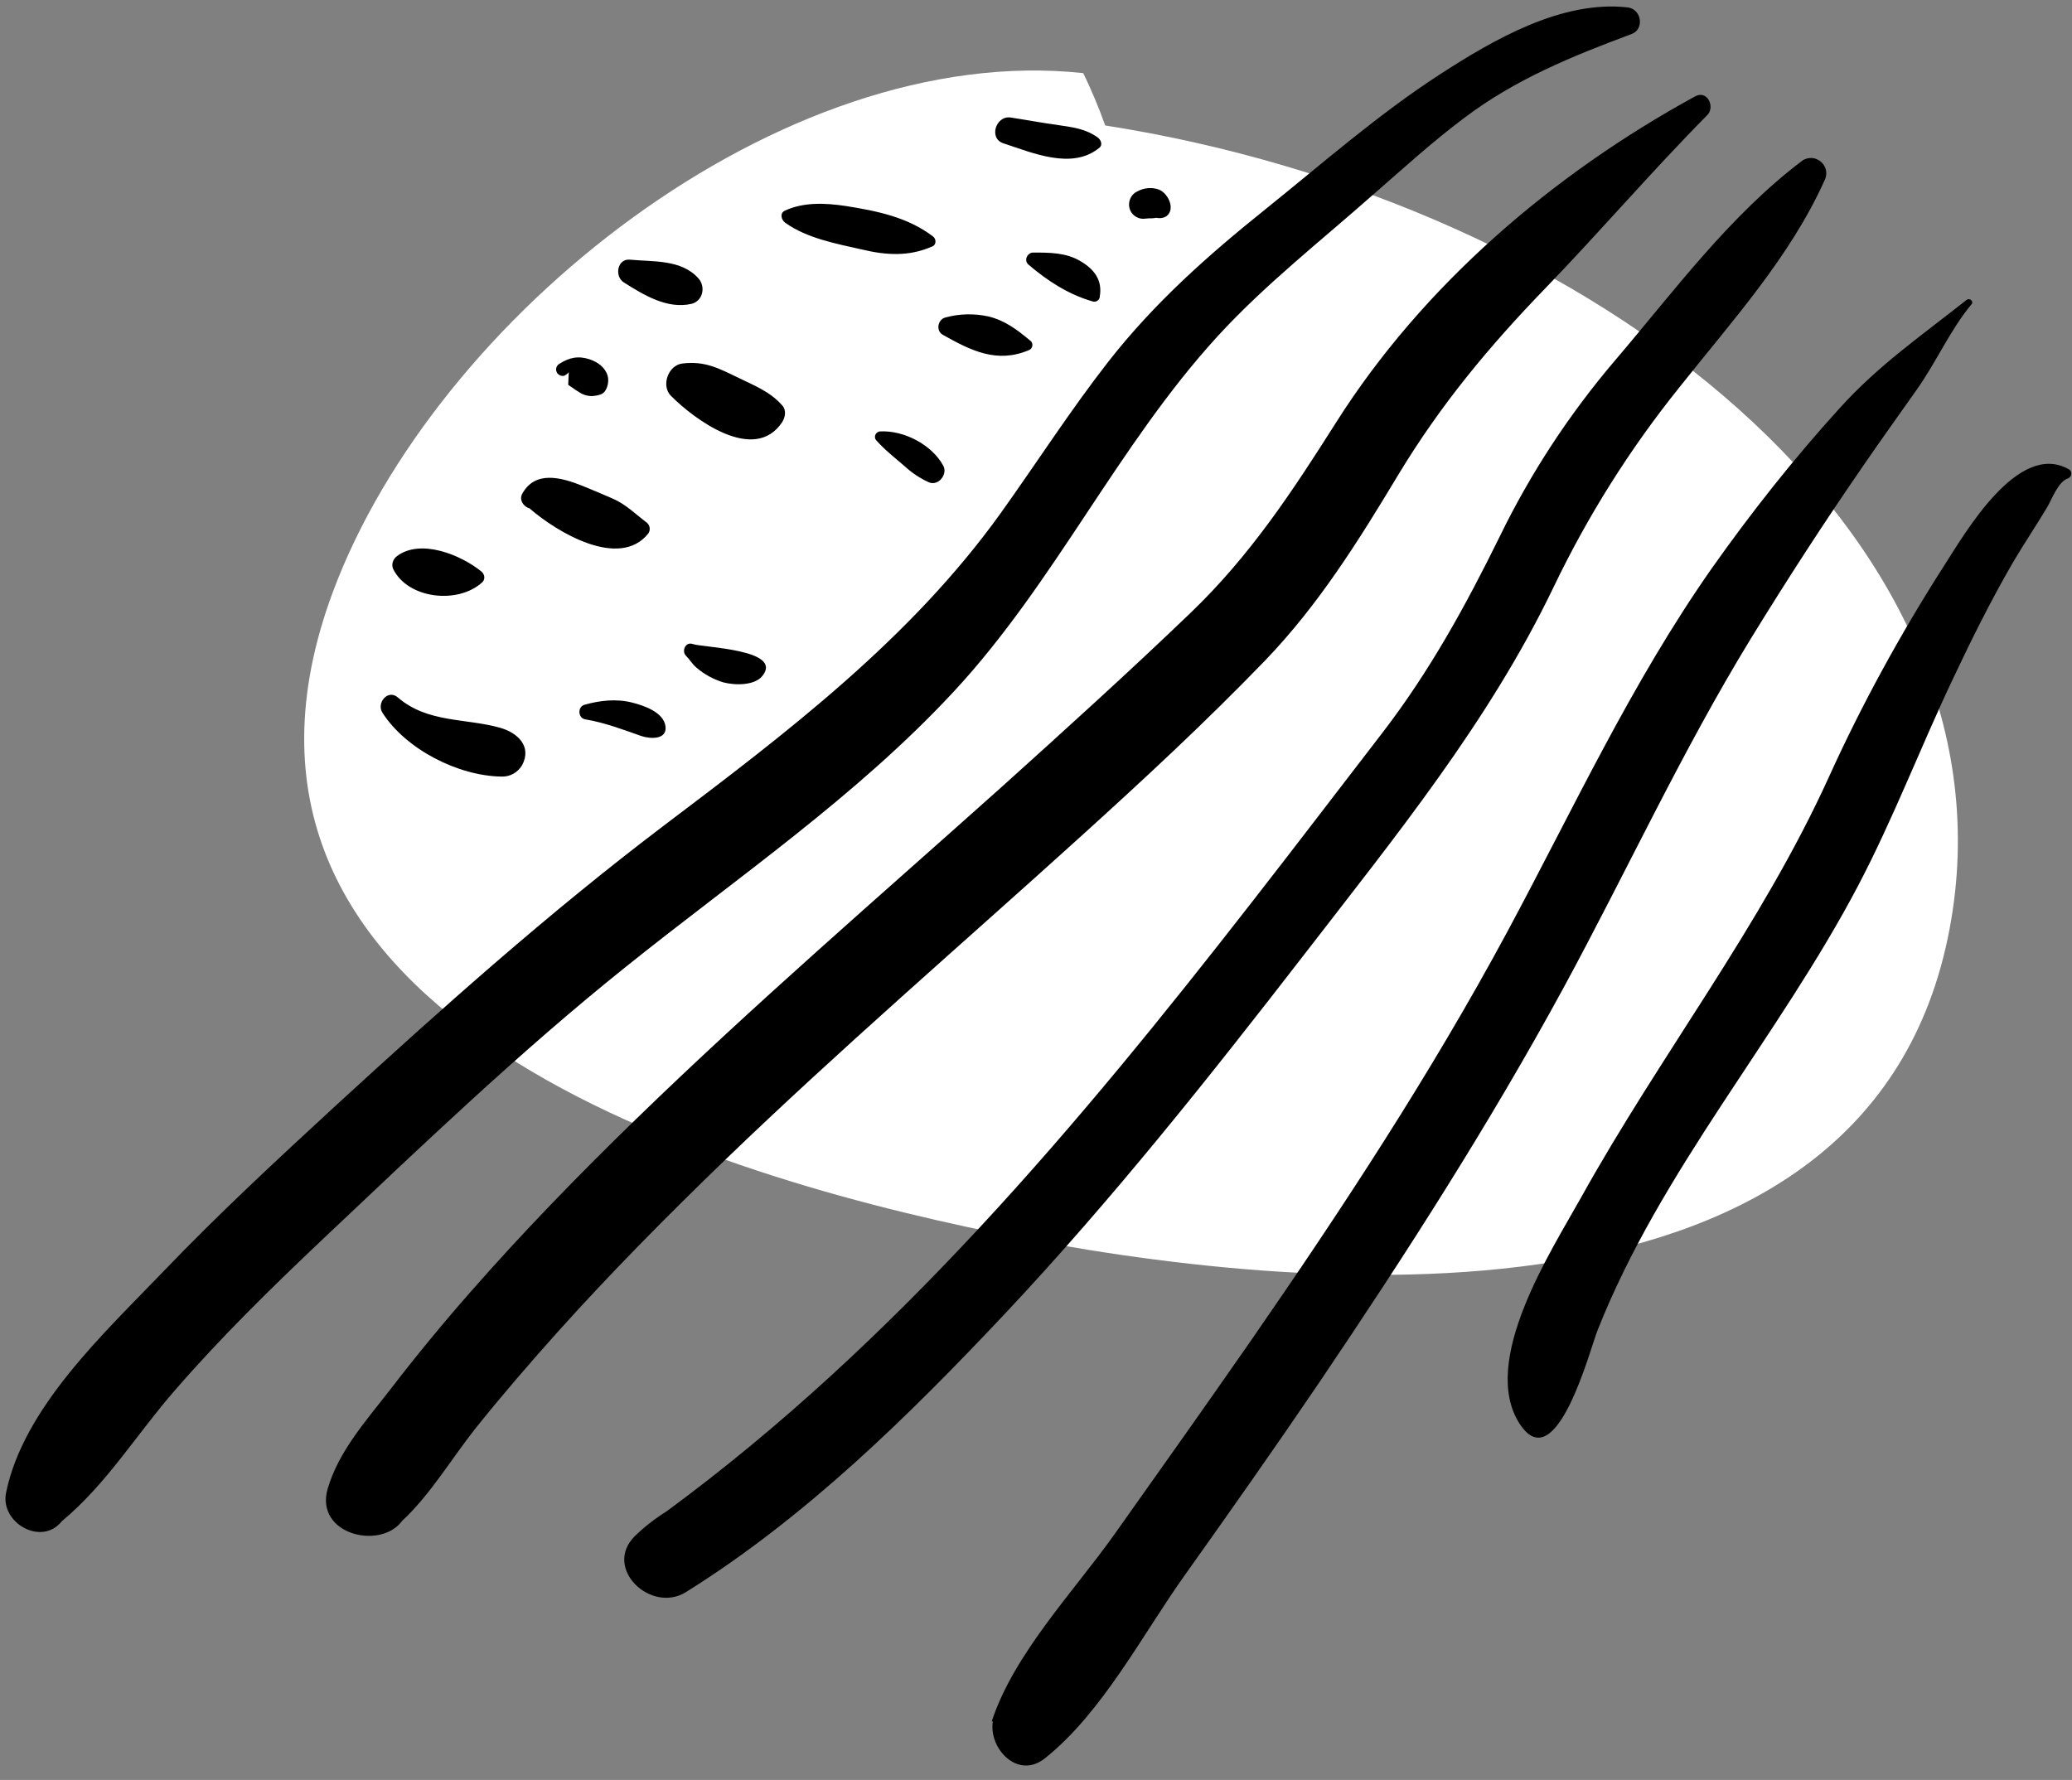
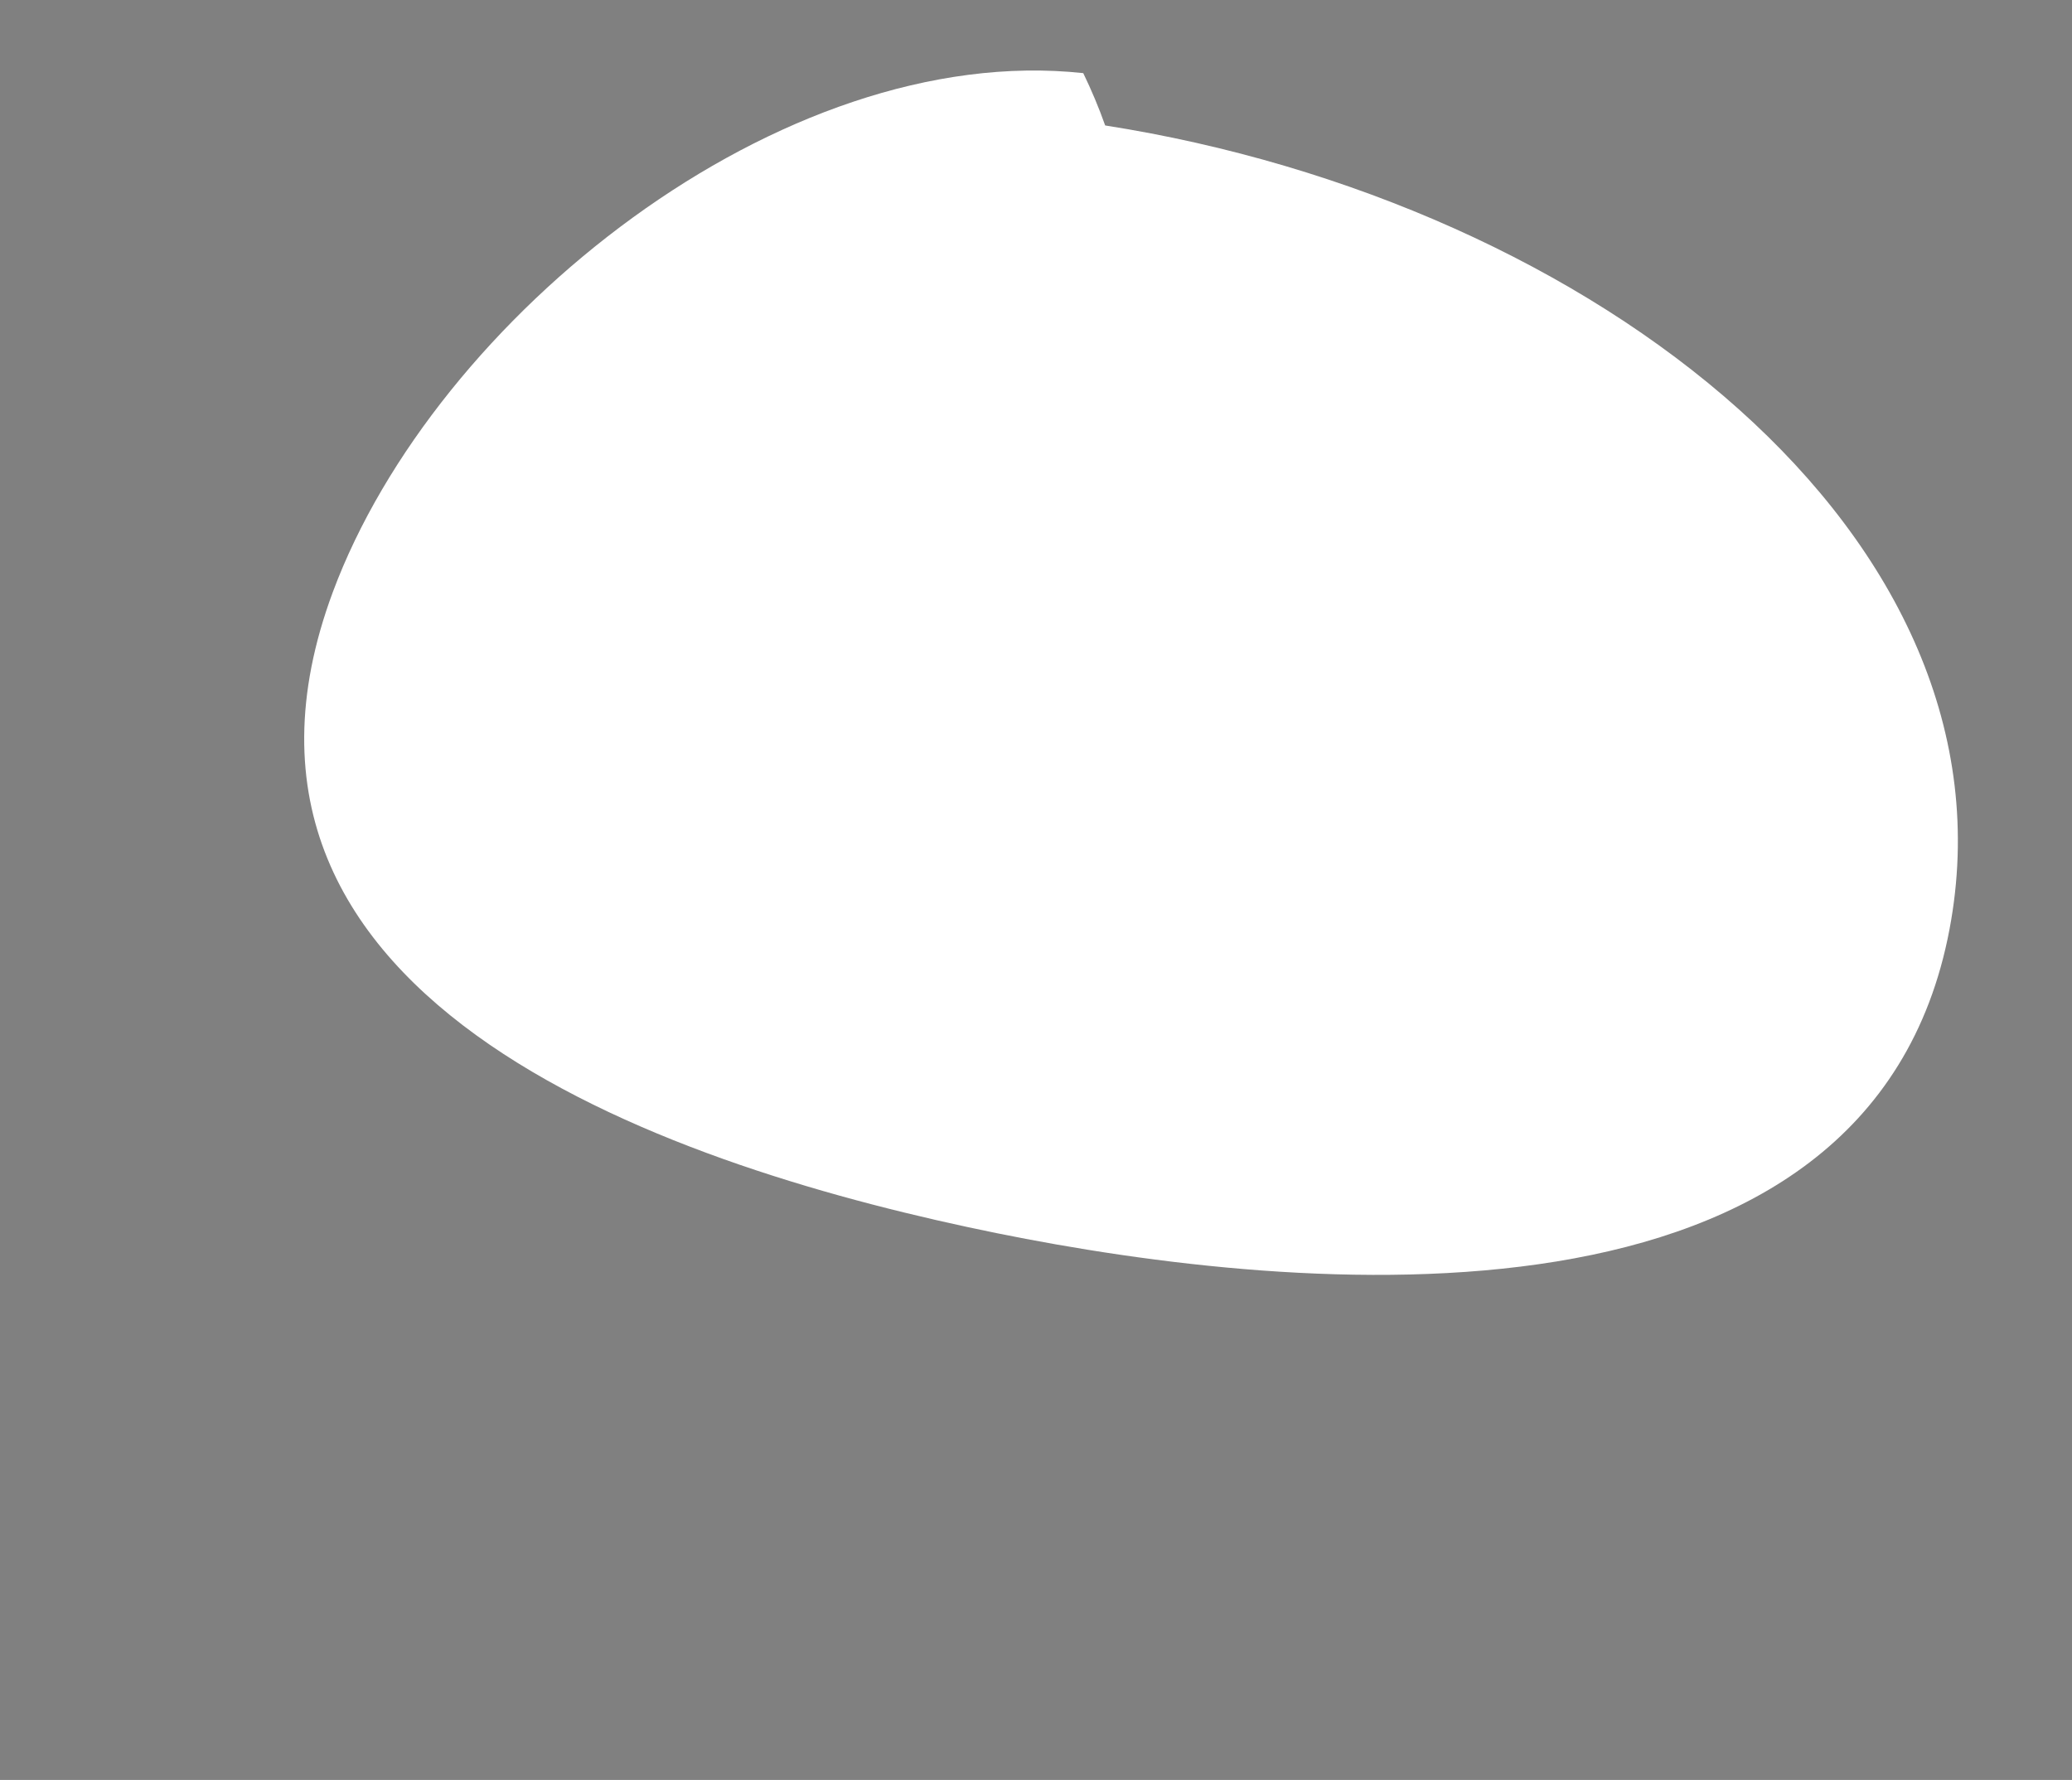
<svg xmlns="http://www.w3.org/2000/svg" fill="#000000" height="649.8" preserveAspectRatio="xMidYMid meet" version="1" viewBox="-2.1 -2.4 756.3 649.8" width="756.3" zoomAndPan="magnify">
  <rect x="-2.1" y="-2.4" width="756.3" height="649.8" fill="#808080" stroke="none" />
  <g id="change1_1">
    <path d="M401.3,43.4c-2.3-6.5-5-12.9-8-19.1c-110.3-11.9-236.6,89.2-273.9,189.4C63,365.5,247.6,424.6,361.8,447.8 c110,22.3,318.8,42.2,347.7-111C736.5,193.7,579.9,71.4,401.3,43.4z" fill="#ffffff" />
  </g>
  <g id="change2_1">
-     <path d="M593.5,10c-22,8.2-42.6,16.6-61.2,30.7c-11.5,8.6-22.1,18.3-32.9,27.7c-19.2,17-39.8,33.1-57.1,52 c-36.4,39.8-59.3,89.8-96.2,129.6c-35.5,38.3-79.2,68-119.7,100.5c-38.6,30.9-74.6,65.4-110.6,99.4c-18.7,17.7-37.2,35.8-54.1,55.3 c-13.8,15.8-25,34.3-41.2,47.7c-7.4,9.4-22.6,0.6-20.4-10.3c6.3-31.1,35.9-58.4,57.3-80.7c20.3-21.2,41.9-41.2,63.5-61.1 c38.6-35.4,77.1-69.8,118.9-101.5c45-34,90.5-68.4,123.6-114.7c13-18.2,25.2-37.2,39-54.9c16.8-21.5,36.3-38.8,57.5-55.8 c20.9-16.8,41-34.5,63.5-49.1c19.6-12.7,44.5-27.2,68.6-24.5C597.1,0.9,598.2,8.2,593.5,10z M616.6,32.8 c-51.9,28.4-99.2,68.8-131,119c-16.1,25.4-31.4,48.7-53.2,69.6c-22.5,21.6-45.7,42.6-68.9,63.5c-44.8,40.1-90.5,79.5-133.6,121.4 c-20.9,20.3-41.2,41.2-60.4,63.1c-10.1,11.5-19.8,23.3-29.1,35.4c-8.8,11.4-18.8,22.4-22.9,36.3c-4.8,16.7,19.3,22.5,27.2,11.7 c10.4-9.7,18-22.7,26.8-33.8c9.6-12,19.7-23.7,30-35.2c19.4-21.6,39.9-42.3,60.8-62.5c42-40.5,86.2-78.6,129.5-117.8 c23.2-21,46.2-42.3,67.9-64.8c19.6-20.4,34.1-43.7,48.6-67.8c15.4-25.5,33.1-46.8,53.7-68.1c20-20.7,38.8-42.7,59-63.1 C624.1,36.7,621.1,30.3,616.6,32.8L616.6,32.8z M656.1,56L656.1,56c-26.7,20-47.3,48.1-68.8,73.3c-16.6,19.5-30.7,41-41.9,64 c-12.5,25.4-25.6,49.3-42.9,71.8c-15.9,20.6-31.7,41.4-47.7,61.9c-63.4,81.4-130,160.8-213.4,222.2c-3.2,2-6.2,4.2-9.1,6.7l-0.1,0.1 l0,0c-0.9,0.8-1.8,1.6-2.6,2.4c-11.7,11.7,5.9,28.4,18.7,20.4c43.6-27.2,81.4-64.4,116.4-101.6c39-41.5,74.5-86.2,109.3-131.2 c33.1-42.9,67.3-84.8,90.9-133.9c12.5-26.1,27.9-50.6,46-73.1c19-24,40.4-47.5,53-75.6c1.4-2.8,0.3-6.1-2.5-7.5 C659.8,55,657.8,55.1,656.1,56z M715.7,107.1c-16.5,13.1-31.9,23.6-46.3,39.5c-16.8,18.5-32.3,38.1-46.7,58.5 c-29.5,42.1-50.5,87.8-74.7,132.8c-27.9,51.8-60.2,101-93.7,149.4c-16.4,23.6-33,47-49.6,70.4c-14.9,21-36.7,43.6-44.8,68.3h0.4 c-1.6,9.9,9.1,21.4,19,13.5c21.1-16.8,35.7-45.4,51.3-67.2c16.5-23.2,32.9-46.5,48.9-70.1c31.5-46.6,62-94.2,88.9-143.6 c23.2-42.7,43.2-86.4,68.6-127.9c13.2-21.5,27-42.8,41.3-63.5c6.3-9.2,12.8-18.2,19.2-27.3c7.1-10,12.2-21.8,20-31.2 C718.5,107.6,716.8,106.2,715.7,107.1L715.7,107.1z M753,168.9c-18.6-10.5-38.1,23.8-45.6,35.4c-15.8,24.7-29.9,50.4-42,77.1 c-24.7,54.3-61.4,101.2-90.3,153.2c-10.8,19.4-37.3,60-22.5,82.8c13.3,20.4,25.7-27.3,28.4-34.1c23.1-58.5,66.1-107.1,95.2-162.5 c12.8-24.4,22.7-50.4,34.5-75.3c6.8-14.4,13.9-28.7,21.9-42.5c4-6.8,8.4-13.3,12.4-20c1.9-3.1,4-9.5,7.8-10.8c0.9-0.4,1.4-1.4,1-2.4 C753.7,169.4,753.4,169.1,753,168.9z M180.5,263.3c-12.7-3.6-26.5-1.7-37.4-11.1c-3.6-3.1-7.9,2-5.6,5.6 c8.6,13.4,27.7,23.1,43.5,23.3c3.1,0.1,5.9-1.5,7.5-4.2C192.1,270,186.8,265.1,180.5,263.3L180.5,263.3z M228.7,254.1 c-5.8-1.5-11.9-0.8-17.5,0.8c-2.6,0.8-2.3,4.9,0.3,5.3c7.1,1.2,13.7,3.7,20.5,6.1c3.3,1.1,9.5,1.4,8.8-3.6 C240.1,257.6,233,255.2,228.7,254.1L228.7,254.1z M234,188.4c-3.9-2.9-7.6-6.7-12.5-8.8c-3.6-1.6-7.3-3.1-10.9-4.6 c-8-3.2-17.4-5.7-22.1,2.9c-1.2,2.2,0.5,4.7,2.7,5.3c10.1,8.8,32.8,22.3,43.3,9.2C235.4,191.2,235.2,189.4,234,188.4z M283.5,145.7 c-4.4-5.1-10.2-7.3-16.1-10.2c-7.1-3.4-12.1-6.2-20.4-5.2c-5.2,0.6-7.9,8.1-4.2,11.8c8.3,8.4,30.4,25,40.6,9.6 C284.5,150,285,147.4,283.5,145.7L283.5,145.7z M338.3,83.8c-9.3-7-20.4-9.2-31.7-11c-7.4-1.1-15.3-1.5-22.2,1.7 c-2,0.9-1.3,3.4,0.1,4.4c7.9,5.7,18.8,7.7,28.1,9.8c8.8,2.1,17.1,2.6,25.5-1.1C339.8,87,339.7,84.7,338.3,83.8L338.3,83.8z M392.2,92.9c-5.2-3.1-11.2-3.1-17.2-3.1c-2.1,0-3.5,2.9-1.7,4.4c6.9,5.9,14.6,10.9,23.3,13.4c1,0.4,2.2-0.1,2.6-1.1 c0.1-0.2,0.1-0.3,0.1-0.5C400.4,100,397.4,95.9,392.2,92.9L392.2,92.9z M342.2,167.6c-4.2-7.7-14.4-13-23.2-12.5 c-1.1,0.2-1.9,1.2-1.7,2.3c0,0.3,0.2,0.7,0.4,0.9c3,3.4,6.8,6.4,10.3,9.4c2.7,2.5,5.7,4.5,9,6C340.5,175.1,343.9,170.7,342.2,167.6 L342.2,167.6z M252.9,99.3c-6.2-7.1-16.8-6.1-25-6.9c-4.7-0.5-5.8,6.1-2.3,8.3c7.3,4.6,15.9,9.9,24.8,7.8 C254.5,107.4,255.5,102.3,252.9,99.3z M219.7,134.8c-0.9-3.1-3.6-5-6.5-6c-4.2-1.4-7.5-0.7-11.1,1.6c-1.1,0.6-1.6,2.1-0.9,3.2 c0.1,0.3,0.3,0.5,0.6,0.7c0.6,0.5,1.3,0.6,2,0.5c0.6-0.3,1.2-0.7,1.7-1.3c-0.1,1.5-0.1,3-0.2,4.6l1.5,1c0.8,0.6,1.5,1.1,2.4,1.6 c1.4,1,3.1,1.5,4.8,1.5c1.3-0.1,2.5-0.3,3.6-0.8C219.6,140.3,220.3,136.9,219.7,134.8z M173.7,206.3c-7.6-6.2-22.4-12.2-31-5.6 c-1.4,1.1-2,3-1.3,4.6c5.4,11,23.8,13,32.6,4.8C175,209.1,174.9,207.4,173.7,206.3L173.7,206.3z M250.7,232.7 c-2.6-0.9-4.1,2.6-2.4,4.3c1.4,1.4,2.2,3,3.9,4.4c2.8,2.4,6.1,4.2,9.7,5.3c4.1,1.1,11.6,1.3,14.4-2.5 C283.7,234.6,254.3,234,250.7,232.7L250.7,232.7z M374,122c-4.8-4-9.2-7.4-15.4-8.9c-5.2-1.1-10.5-1-15.6,0.4 c-2.8,0.7-3.6,4.8-1,6.3c10.3,5.8,19.8,10.6,31.5,5.6c1-0.4,1.5-1.6,1.1-2.6C374.5,122.5,374.3,122.2,374,122z M398.6,47.8 c-4.5-3.2-8.9-3.7-14.2-4.5c-5.9-0.8-11.7-1.9-17.6-2.8c-5.4-0.8-8.1,7.6-2.7,9.4c10.7,3.5,25.1,9.8,35,1.7 C400.5,50.6,399.8,48.7,398.6,47.8L398.6,47.8z M420.6,66.7c-2.5-0.8-5.3-0.5-7.6,0.8c-2.6,1.2-3.7,4.4-2.5,7c1,2.1,3.3,3.3,5.6,2.9 c0.6-0.1,1.5-0.1,2.1-0.1c0.6,0,1.2-0.1,1.8-0.2c1.3,0.3,2.6,0.1,3.7-0.6C427.2,73.8,424,67.7,420.6,66.7L420.6,66.7z" fill="#000000" />
-   </g>
+     </g>
</svg>